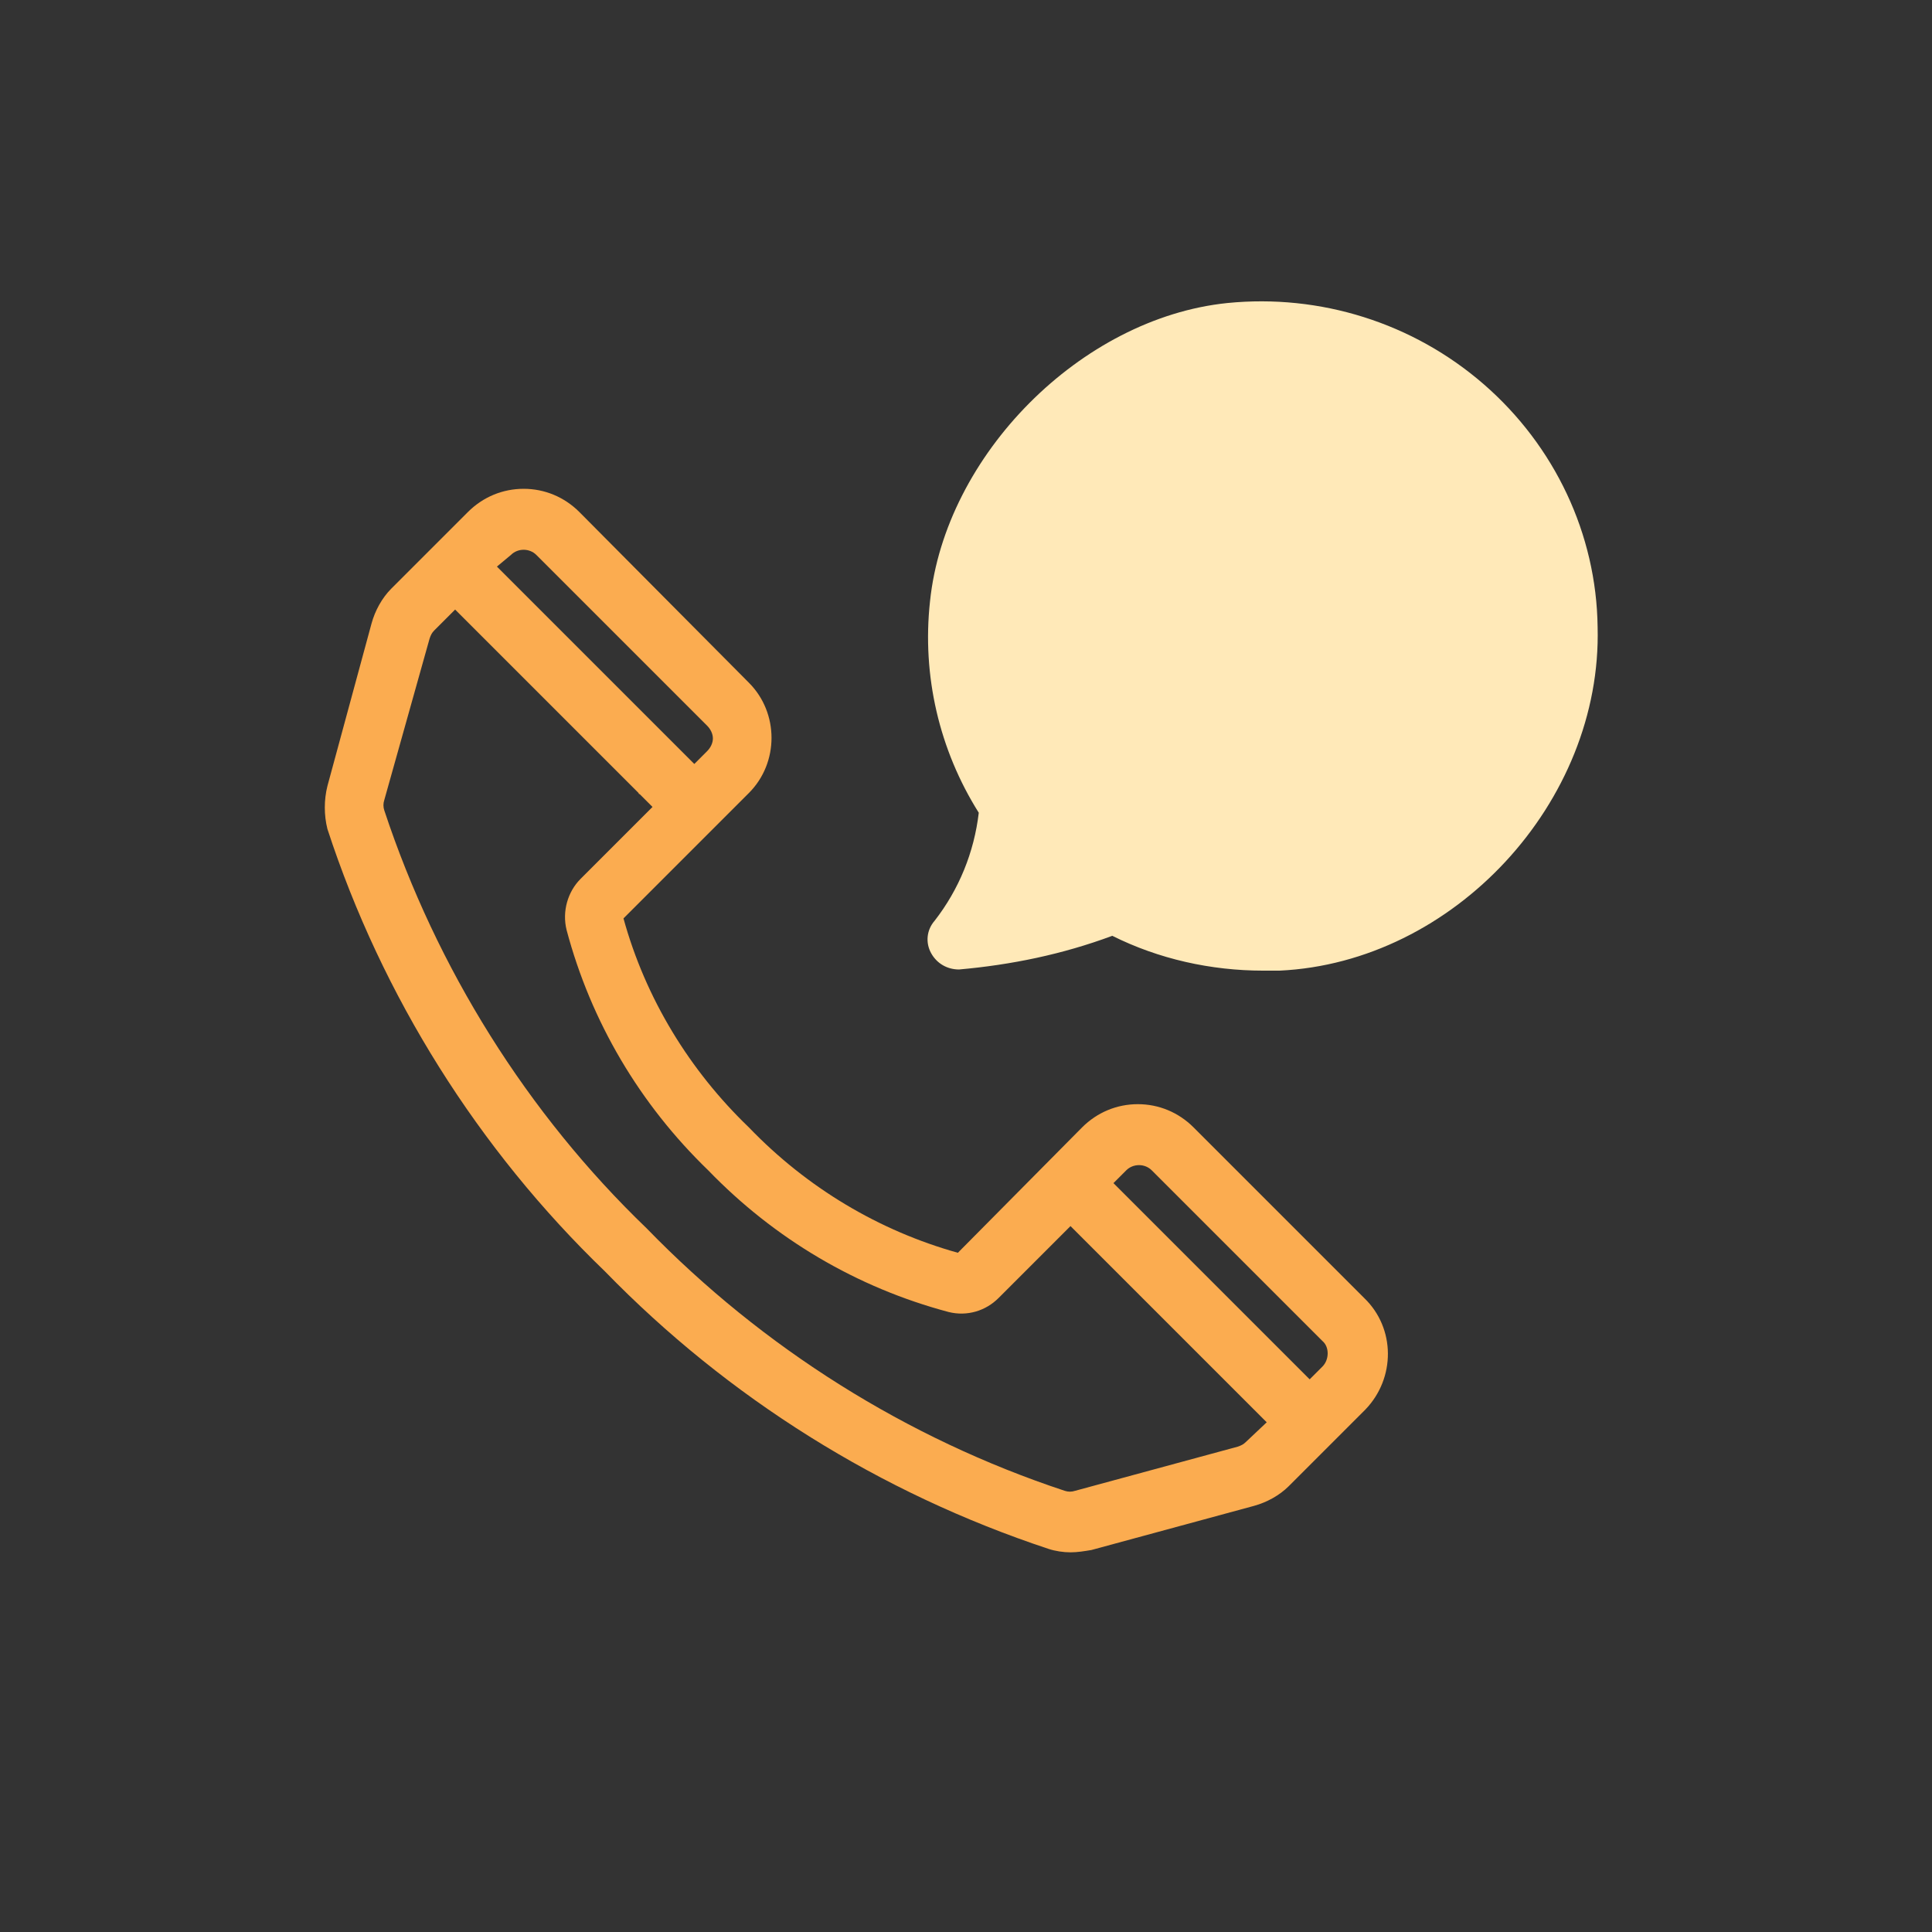
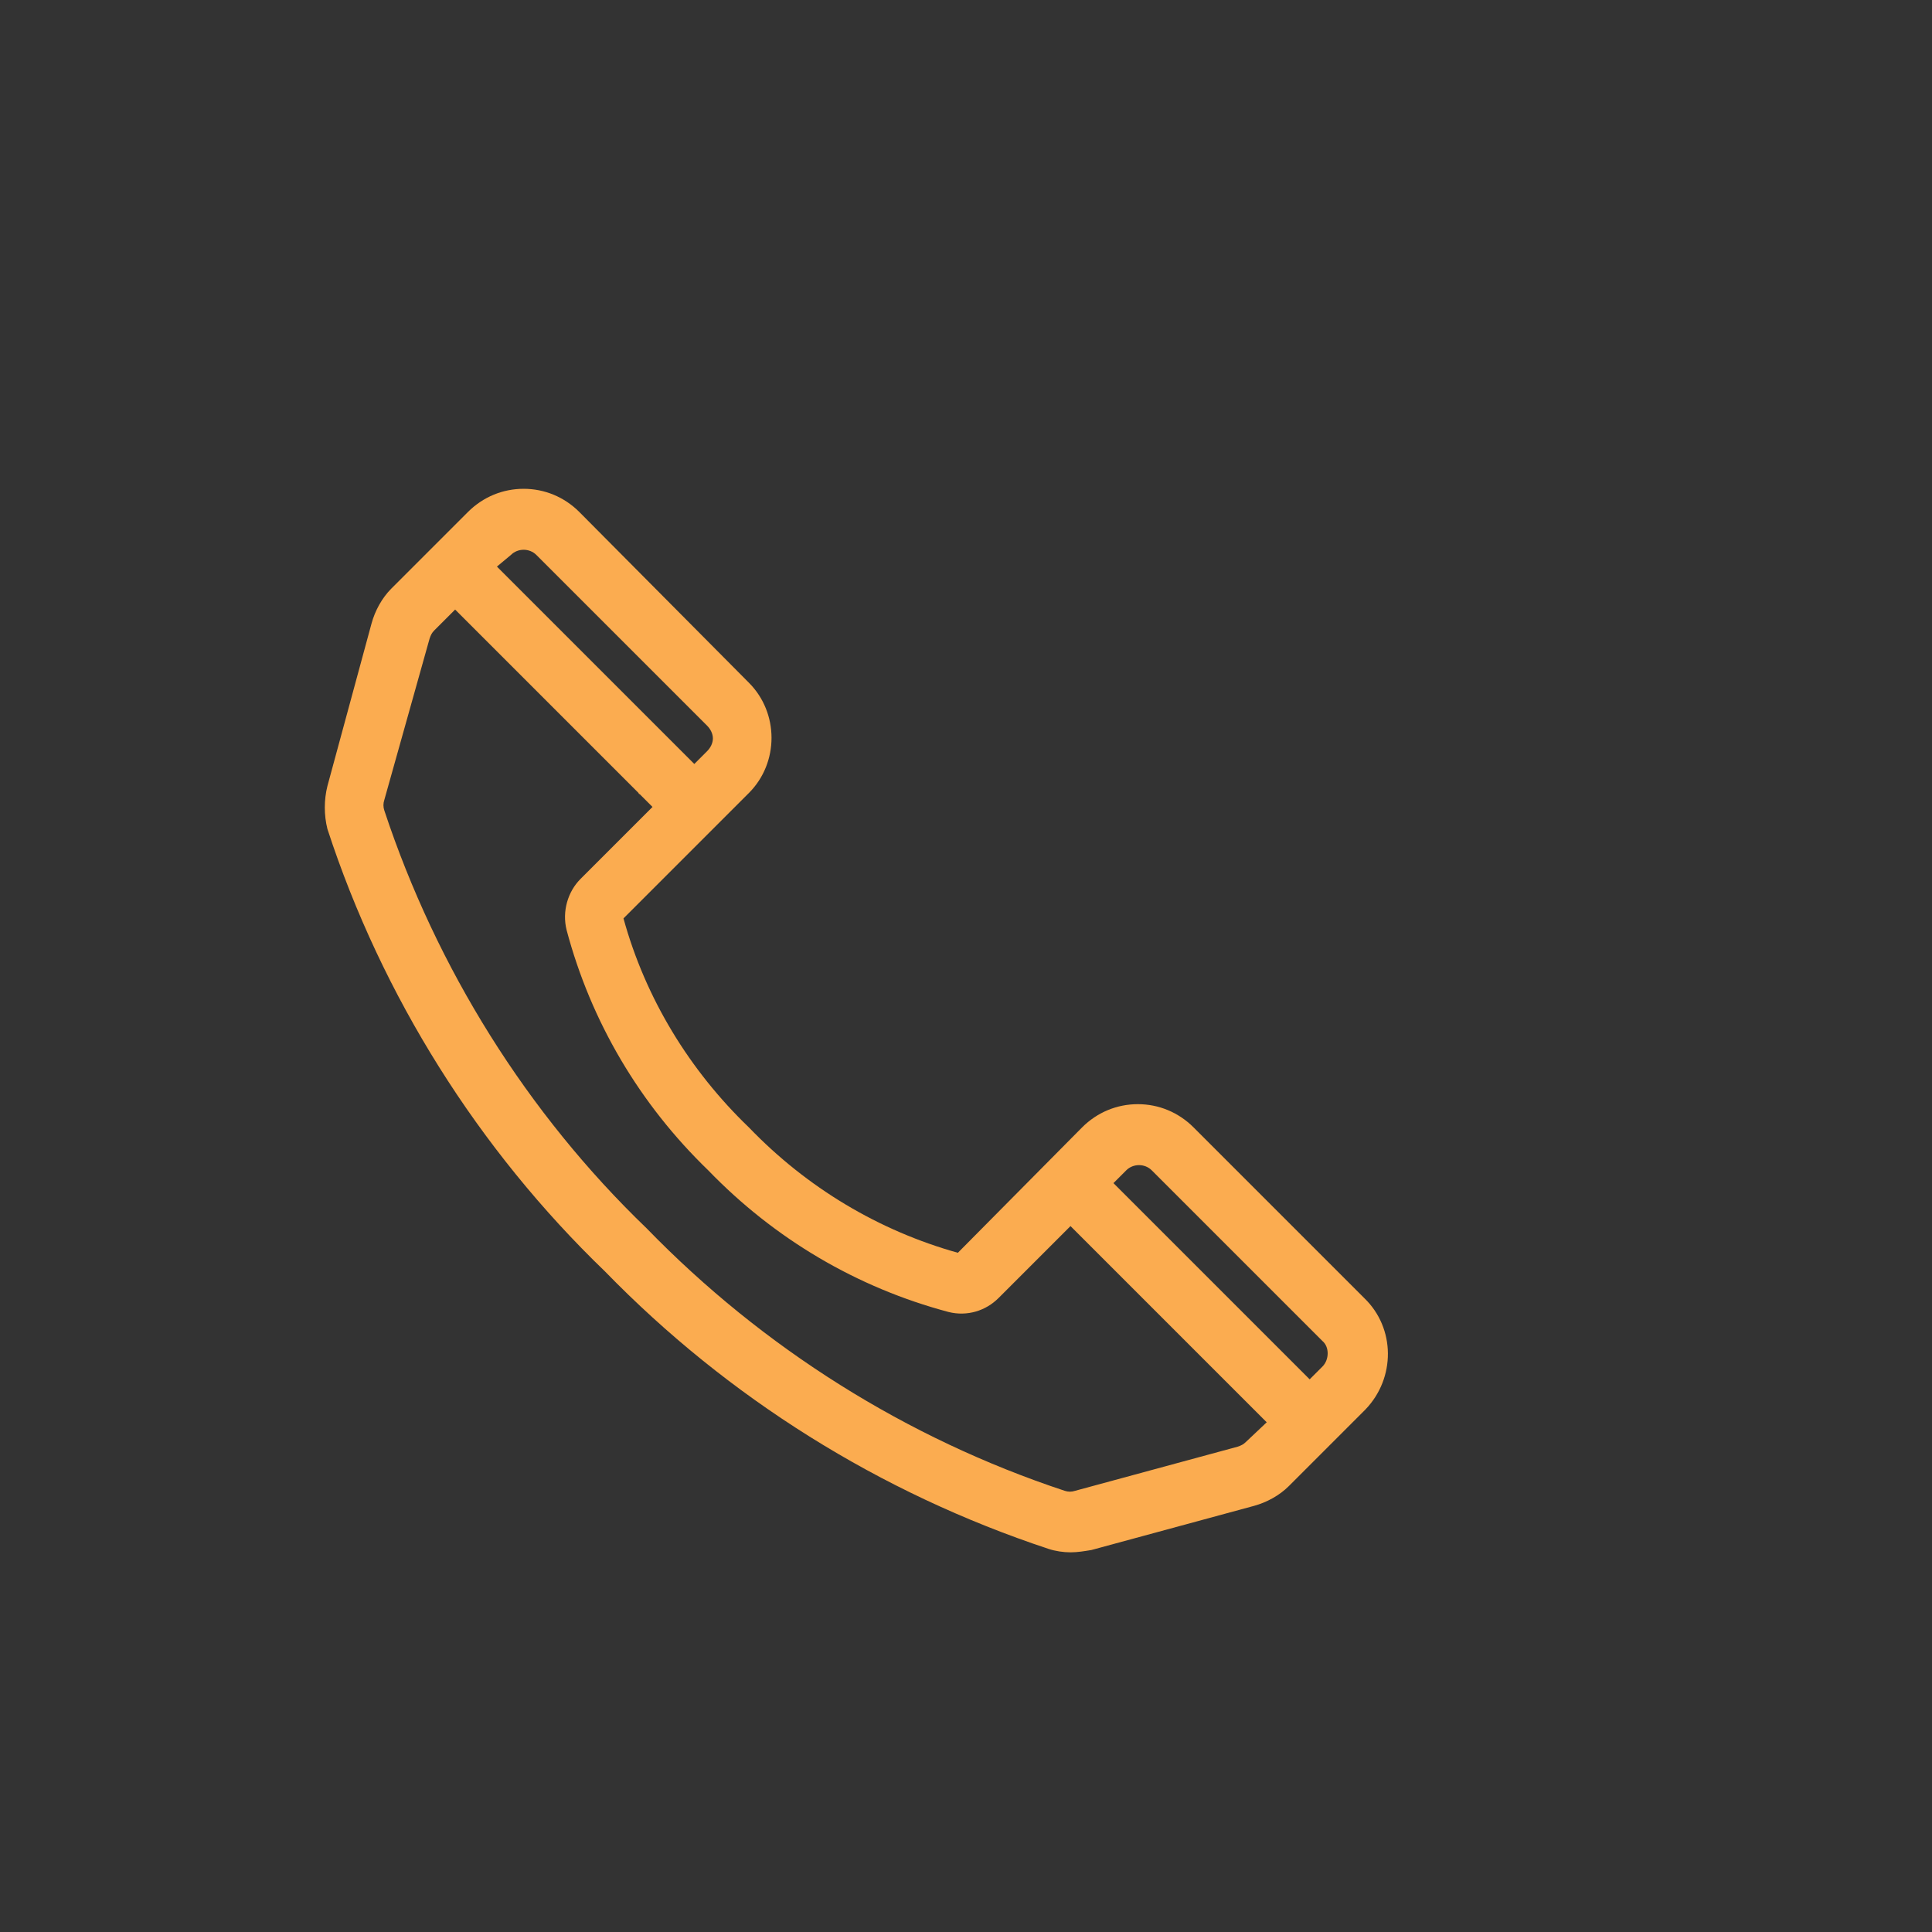
<svg xmlns="http://www.w3.org/2000/svg" xml:space="preserve" style="enable-background:new 0 0 166.4 166.4;" viewBox="0 0 166.4 166.4" y="0px" x="0px" id="Capa_1" version="1.1">
  <rect x="0" y="0" width="166.4" height="166.4" fill="#333333" stroke="none" />
  <style type="text/css">
	.st0{fill:#676767;}
	.st1{fill:#999999;}
	.st2{fill:#343434;}
	.st3{fill:#FBAC50;}
	.st4{fill:#FEE2C4;}
	.st5{fill:#FFE9B8;}
	.st6{fill:#FDF9F0;}
	.st7{fill:#0055A2;}
	.st8{fill:#F99F00;}
	.st9{fill:#009BDD;}
	.st10{fill:#083585;}
	.st11{fill:#EE0005;}
	.st12{fill:#FF5E00;}
	.st13{fill:none;stroke:#FBAC50;stroke-width:5;stroke-miterlimit:10;}
	.st14{fill:none;stroke:#FBAC50;stroke-width:5;stroke-linecap:round;stroke-miterlimit:10;}
</style>
  <g>
    <path d="M117.5,111.8l-14.7-14.7c-1.3-1.3-3-2-4.8-2c-1.8,0-3.5,0.7-4.8,2l-10.7,10.8c-6.8-1.9-13-5.6-18-10.8   c-5.1-4.9-8.9-11.1-10.8-18l10.8-10.8c2.6-2.6,2.6-6.9,0-9.5L49.9,44.1c-1.3-1.3-3-2-4.8-2s-3.5,0.7-4.8,2l-6.6,6.6   c-0.8,0.8-1.4,1.9-1.7,3l-3.8,14c-0.3,1.2-0.3,2.5,0,3.7c4.7,14.4,13,27.6,23.9,38.1c10.6,10.9,23.7,19.1,38.2,23.9   c0.6,0.2,1.3,0.3,1.9,0.3c0.6,0,1.2-0.1,1.8-0.2l14-3.8c1.1-0.3,2.2-0.9,3-1.7l6.6-6.6C120.2,118.7,120.2,114.4,117.5,111.8z    M44,47.8c0.6-0.6,1.6-0.6,2.2,0l14.7,14.7c0.3,0.3,0.5,0.7,0.5,1.1s-0.2,0.8-0.5,1.1l-1.1,1.1l-17-17L44,47.8z M107.3,124.2   c-0.2,0.2-0.4,0.3-0.7,0.4l-14,3.8c-0.3,0.1-0.6,0.1-0.9,0c-13.6-4.5-26-12.3-36-22.6c-10.3-9.9-18.1-22.4-22.6-36   c-0.1-0.3-0.1-0.6,0-0.9L37,55c0.1-0.3,0.2-0.5,0.4-0.7l1.8-1.8L55,68.3c0,0,0,0.1,0.1,0.1l1.1,1.1L50,75.7   c-1.1,1.1-1.6,2.8-1.2,4.4c2.1,7.9,6.3,15,12.2,20.7c5.7,5.9,12.8,10.1,20.7,12.2c1.6,0.4,3.2-0.1,4.3-1.2l6.2-6.2l0.9,0.9   c0,0,0,0,0,0l16,16L107.3,124.2z M113.9,117.7l-1.1,1.1l-16-16l0,0l-0.9-0.9l1.1-1.1c0.6-0.6,1.6-0.6,2.2,0l14.7,14.7   C114.5,116,114.5,117.1,113.9,117.7z" class="st3" />
-     <path d="M127.8,33.1c-6.1-5.3-14.1-7.8-22.1-7c-12.6,1.3-24.3,13.1-25.6,25.7c-0.7,6.4,0.8,12.8,4.2,18.2   c-0.4,3.4-1.7,6.6-3.8,9.3c-0.7,0.8-0.8,1.9-0.3,2.8c0.5,0.9,1.4,1.4,2.4,1.4c4.5-0.4,8.9-1.3,13.2-2.9c4,2,8.5,3,13,3   c0.5,0,0.9,0,1.4,0c15-0.7,27.8-14.5,27.4-29.6C137.5,46,133.9,38.4,127.8,33.1z" class="st5" />
  </g>
</svg>